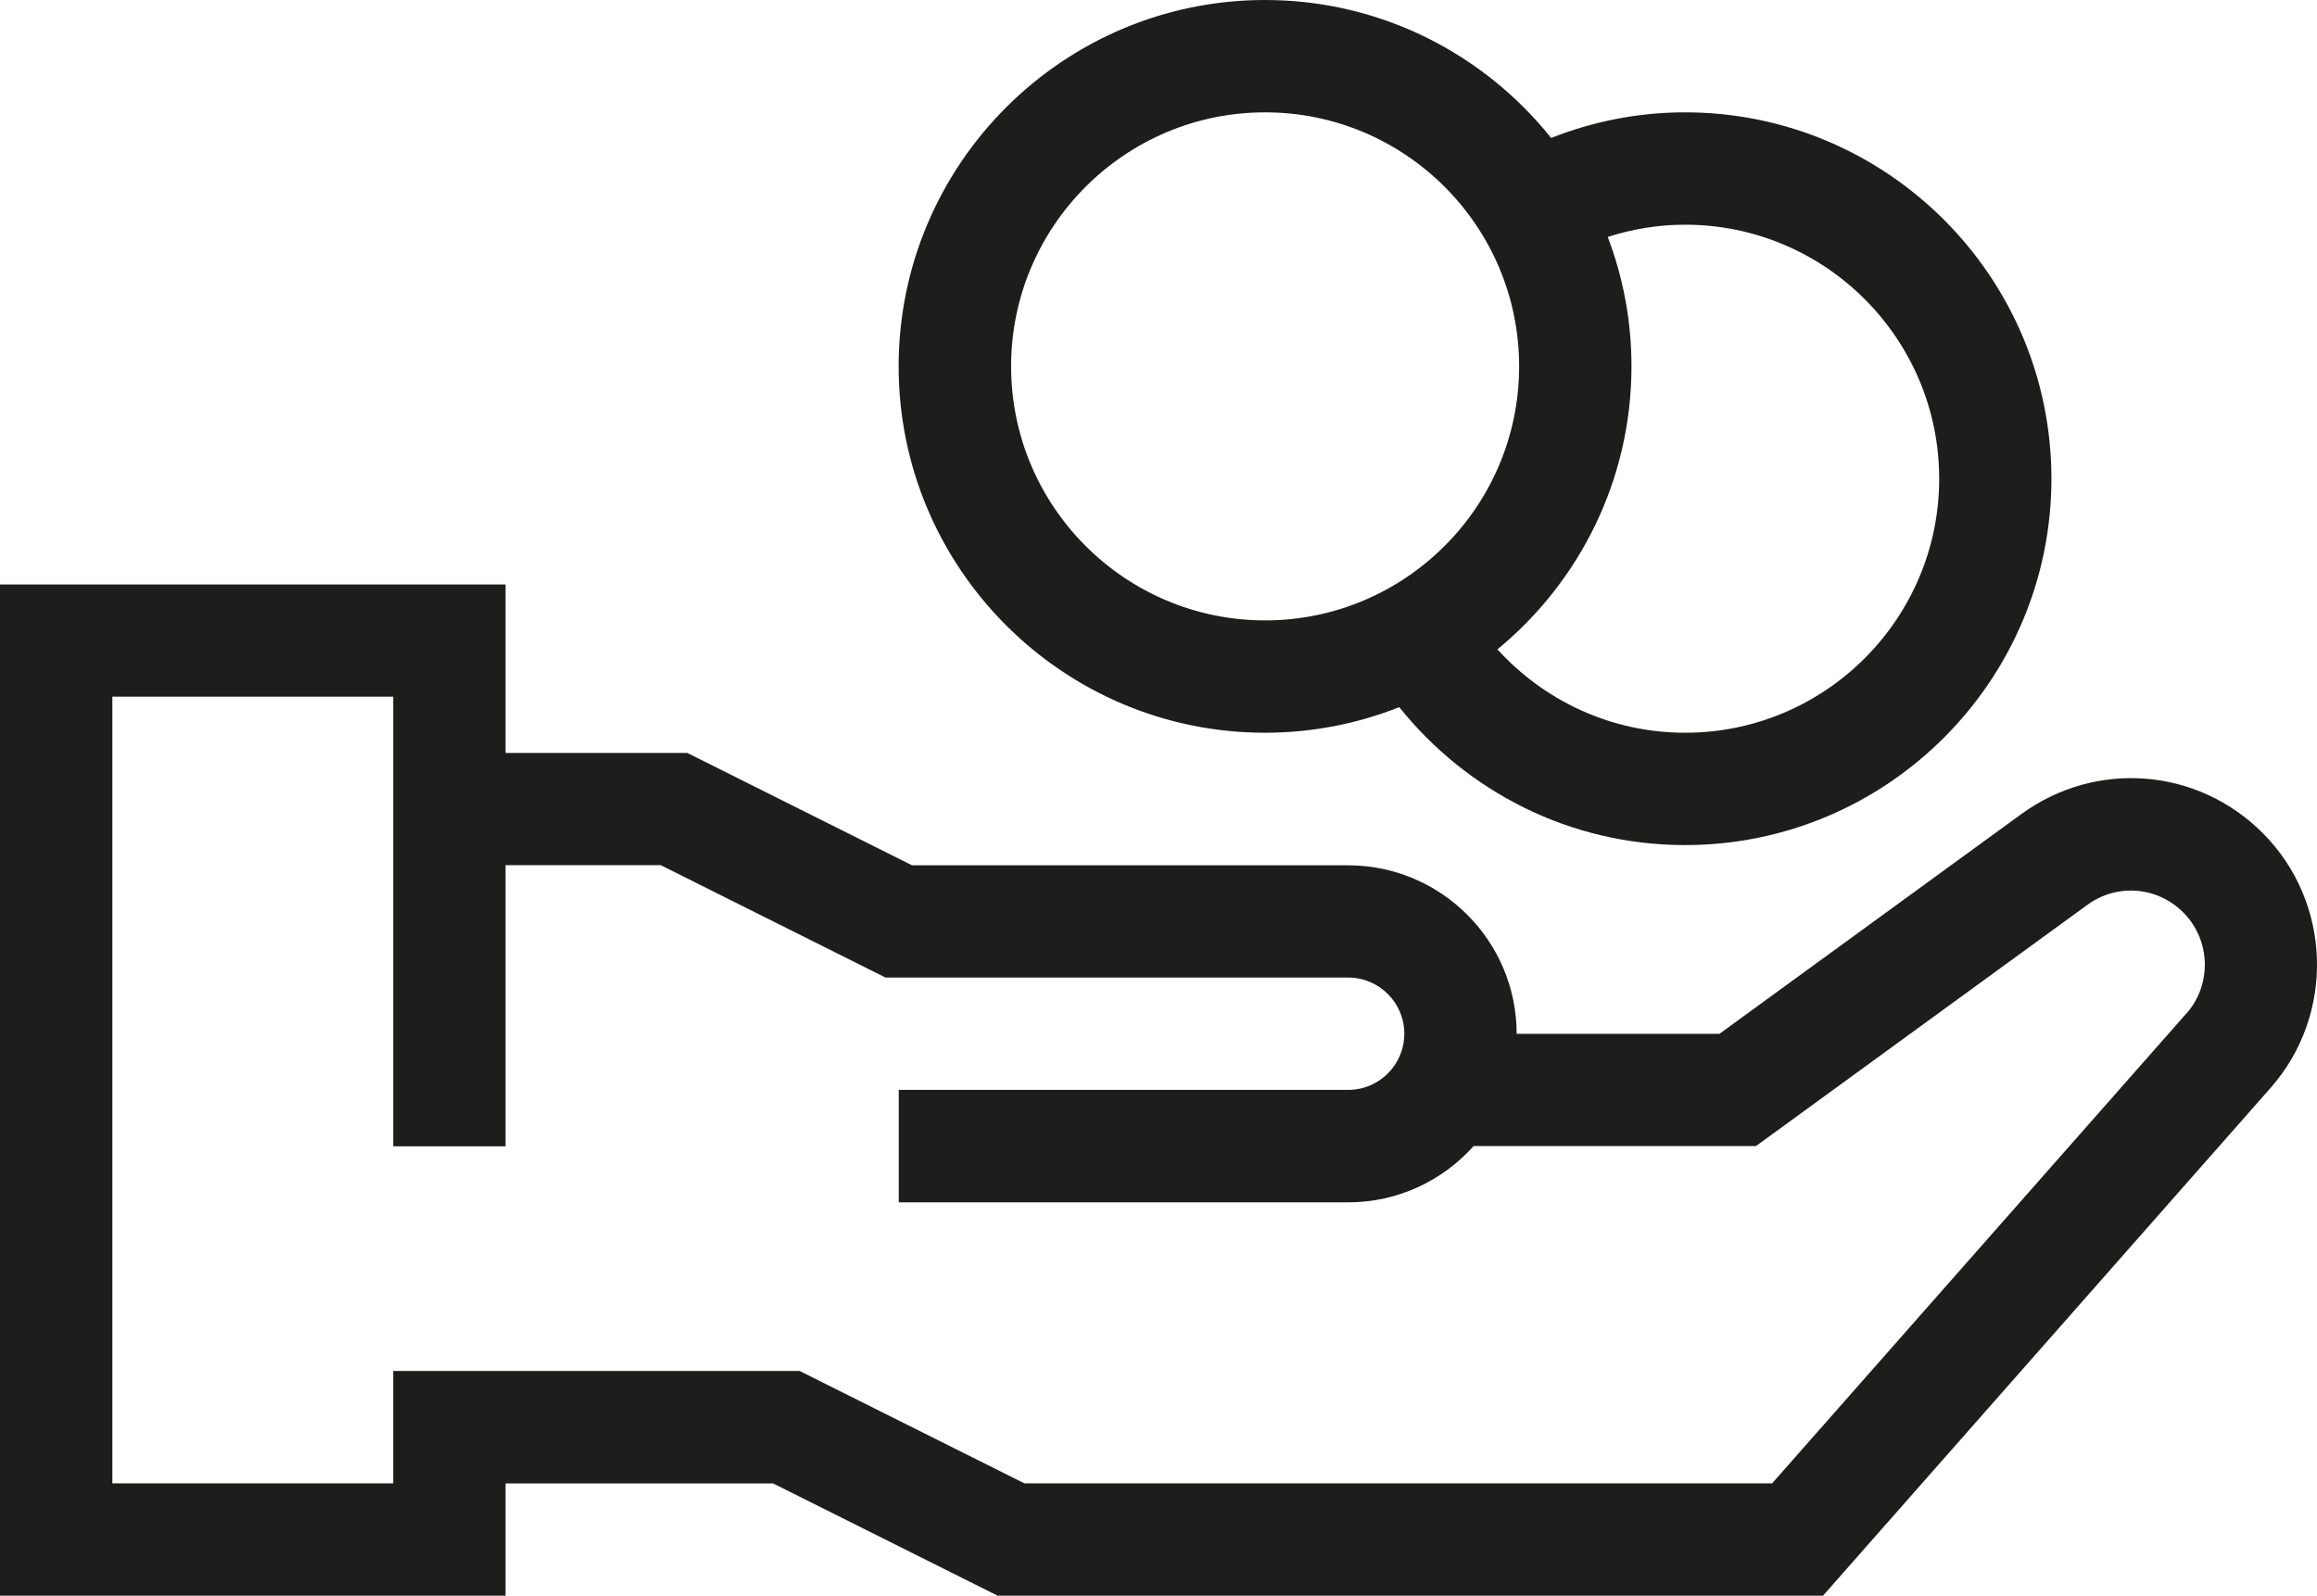
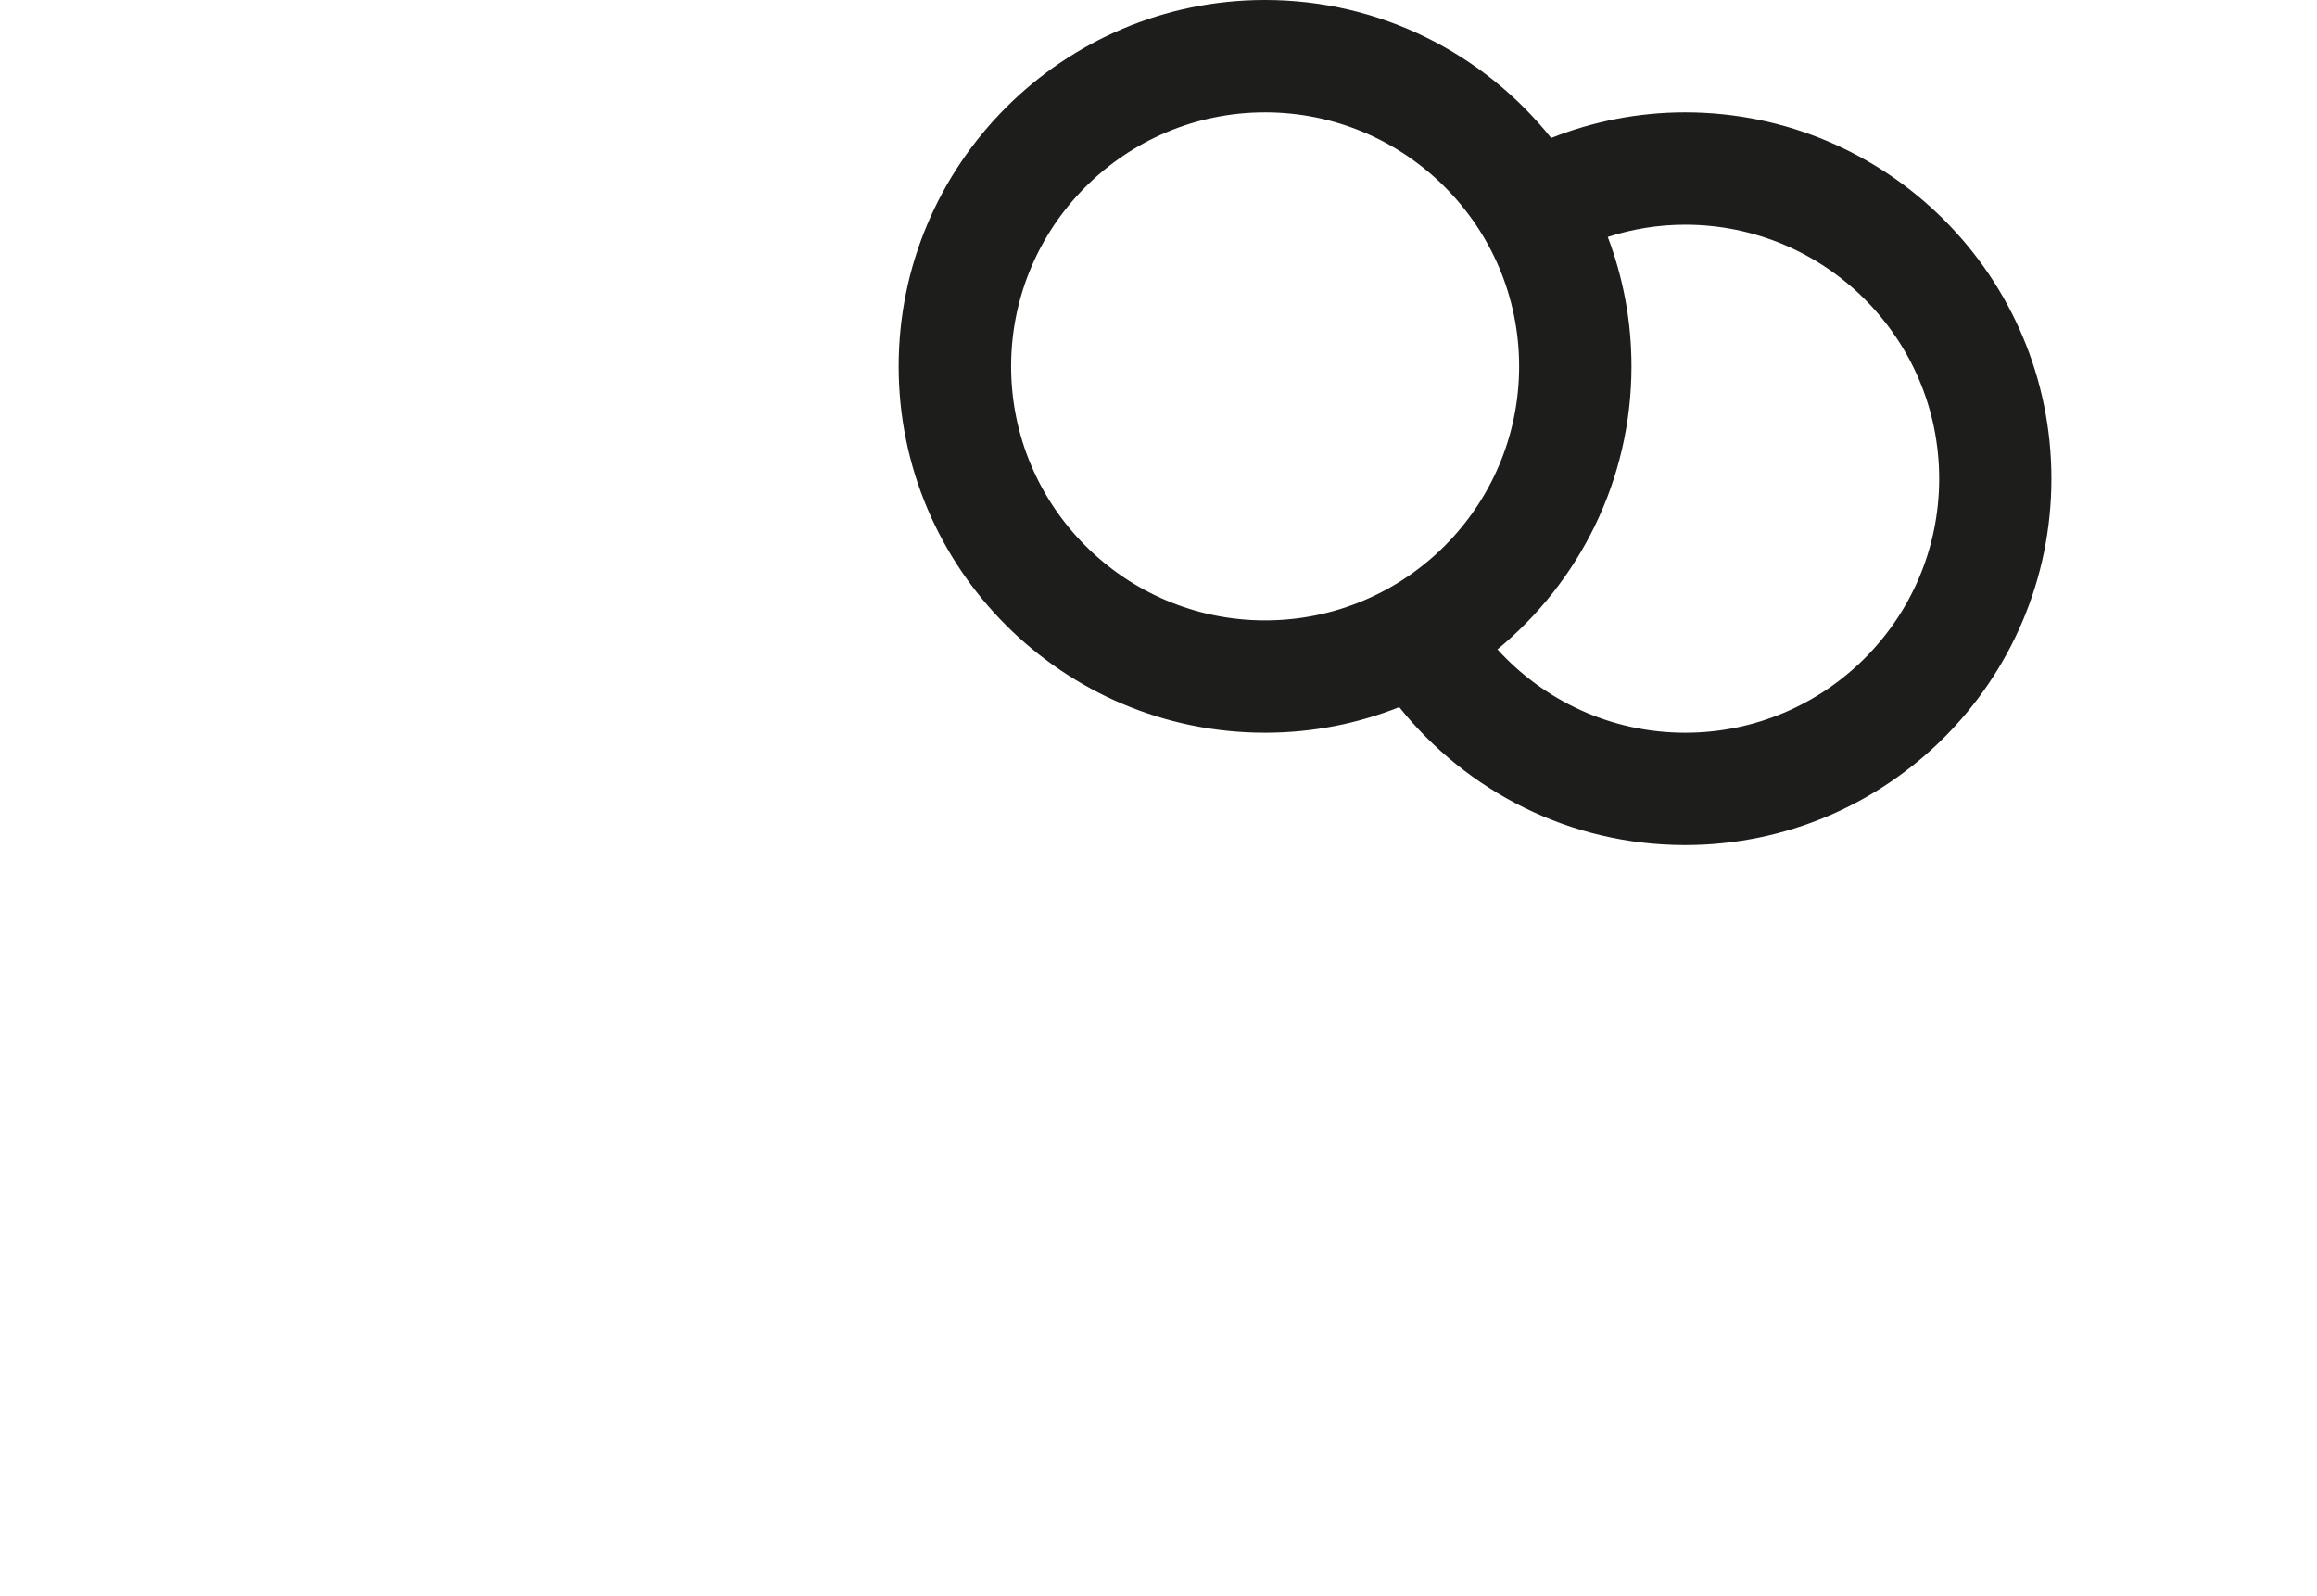
<svg xmlns="http://www.w3.org/2000/svg" id="Design" viewBox="0 0 206.24 142.03">
  <defs>
    <style>.cls-1{fill:#1d1d1b;}</style>
  </defs>
-   <path class="cls-1" d="M201.4,74.14c-5.81-5.81-14.84-6.51-21.48-1.68l-26.87,19.56h-18.05c0-8.27-6.73-15-15-15h-38.82l-20-10h-16.18v-15H0v90.02h45v-10h23.82l20,10h73.44l39.85-45.21c5.77-6.55,5.46-16.51-.71-22.69ZM194.61,90.21l-36.87,41.82h-66.56l-20-10h-36.18s0,10,0,10H10V62.01h25v40.02h10v-25.02h13.82l20,10h41.18c2.76,0,5,2.24,5,5s-2.24,5-5,5h-40s0,10.01,0,10.01h40c4.43,0,8.42-1.94,11.17-5.01h25.13l29.5-21.47c2.63-1.92,6.22-1.64,8.53.67,2.45,2.45,2.58,6.41.28,9.01Z" />
  <path class="cls-1" d="M112.61,65.22c4.22,0,8.24-.81,11.94-2.28,5.98,7.47,15.15,12.28,25.44,12.28,17.98,0,32.61-14.63,32.61-32.61s-14.63-32.61-32.61-32.61c-4.21,0-8.22.82-11.92,2.28-5.98-7.48-15.17-12.28-25.47-12.28-17.98,0-32.61,14.63-32.61,32.61s14.63,32.61,32.61,32.61ZM145.22,32.61c0-4.06-.75-7.94-2.11-11.52,2.17-.7,4.48-1.09,6.89-1.09,12.47,0,22.61,10.14,22.61,22.61s-10.14,22.61-22.61,22.61c-6.62,0-12.57-2.87-16.71-7.42,7.28-5.99,11.93-15.06,11.93-25.2ZM112.61,10c12.47,0,22.61,10.14,22.61,22.61s-10.14,22.61-22.61,22.61-22.61-10.14-22.61-22.61,10.14-22.61,22.61-22.61Z" />
</svg>